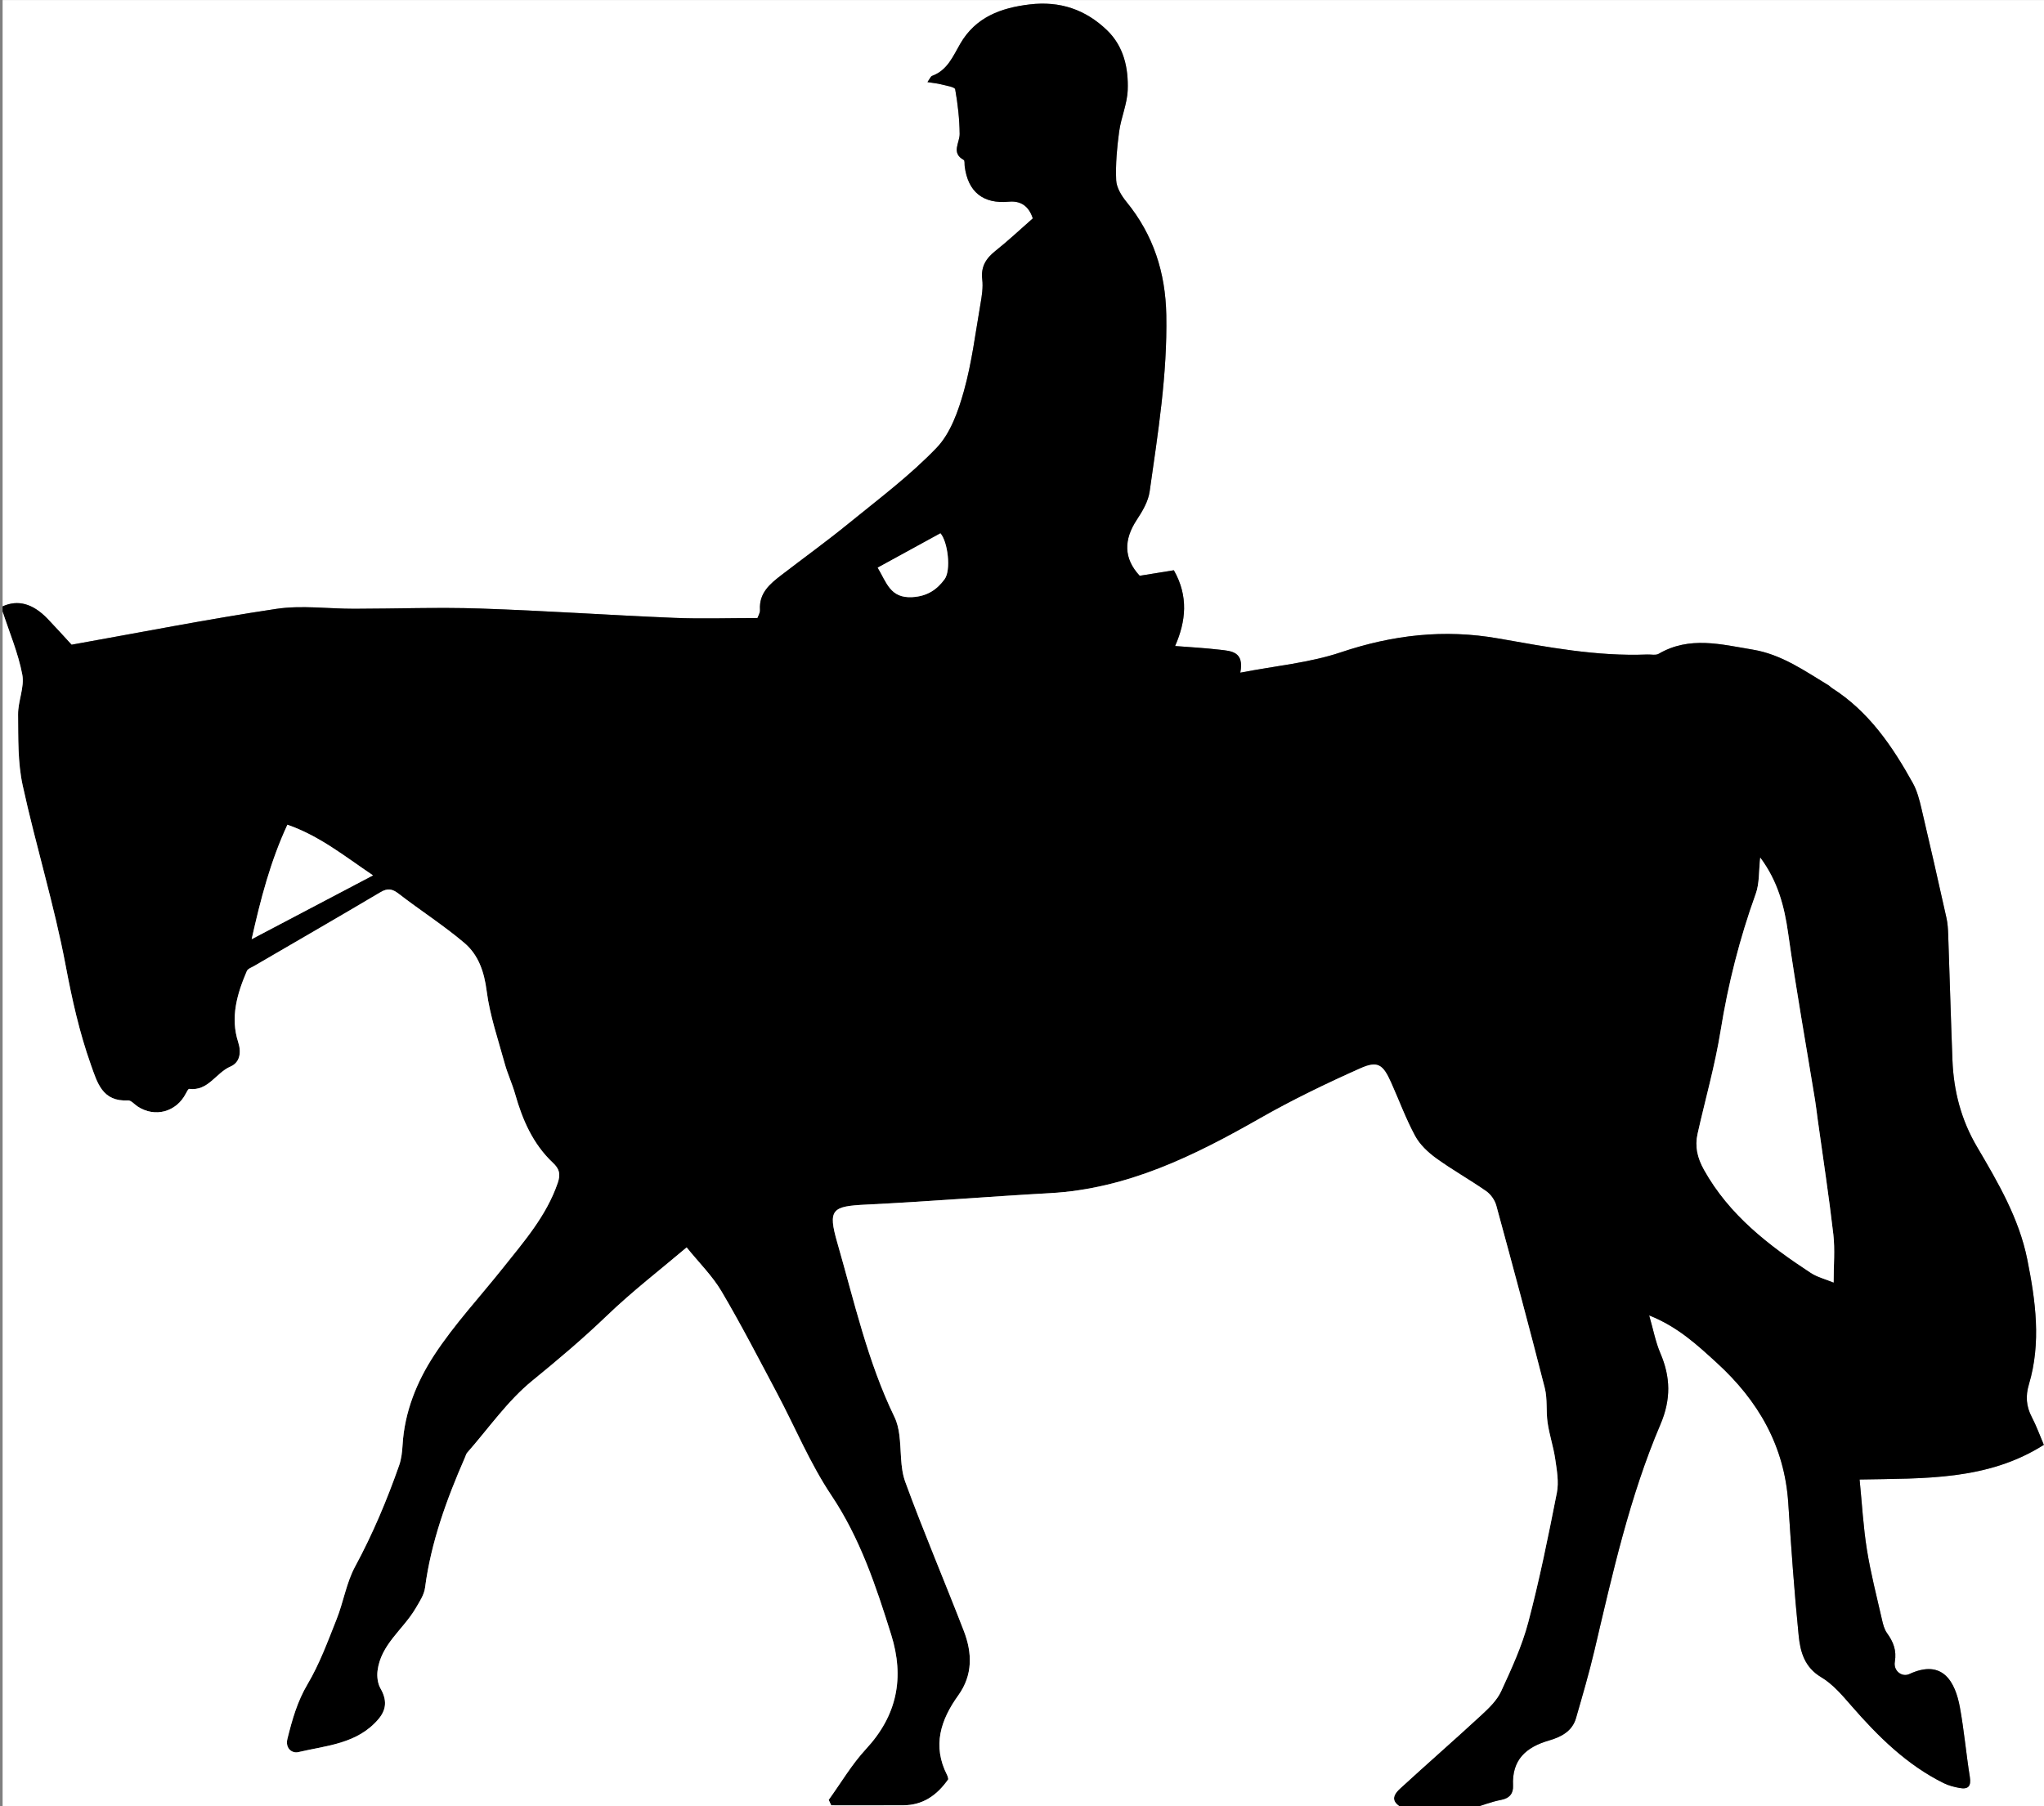
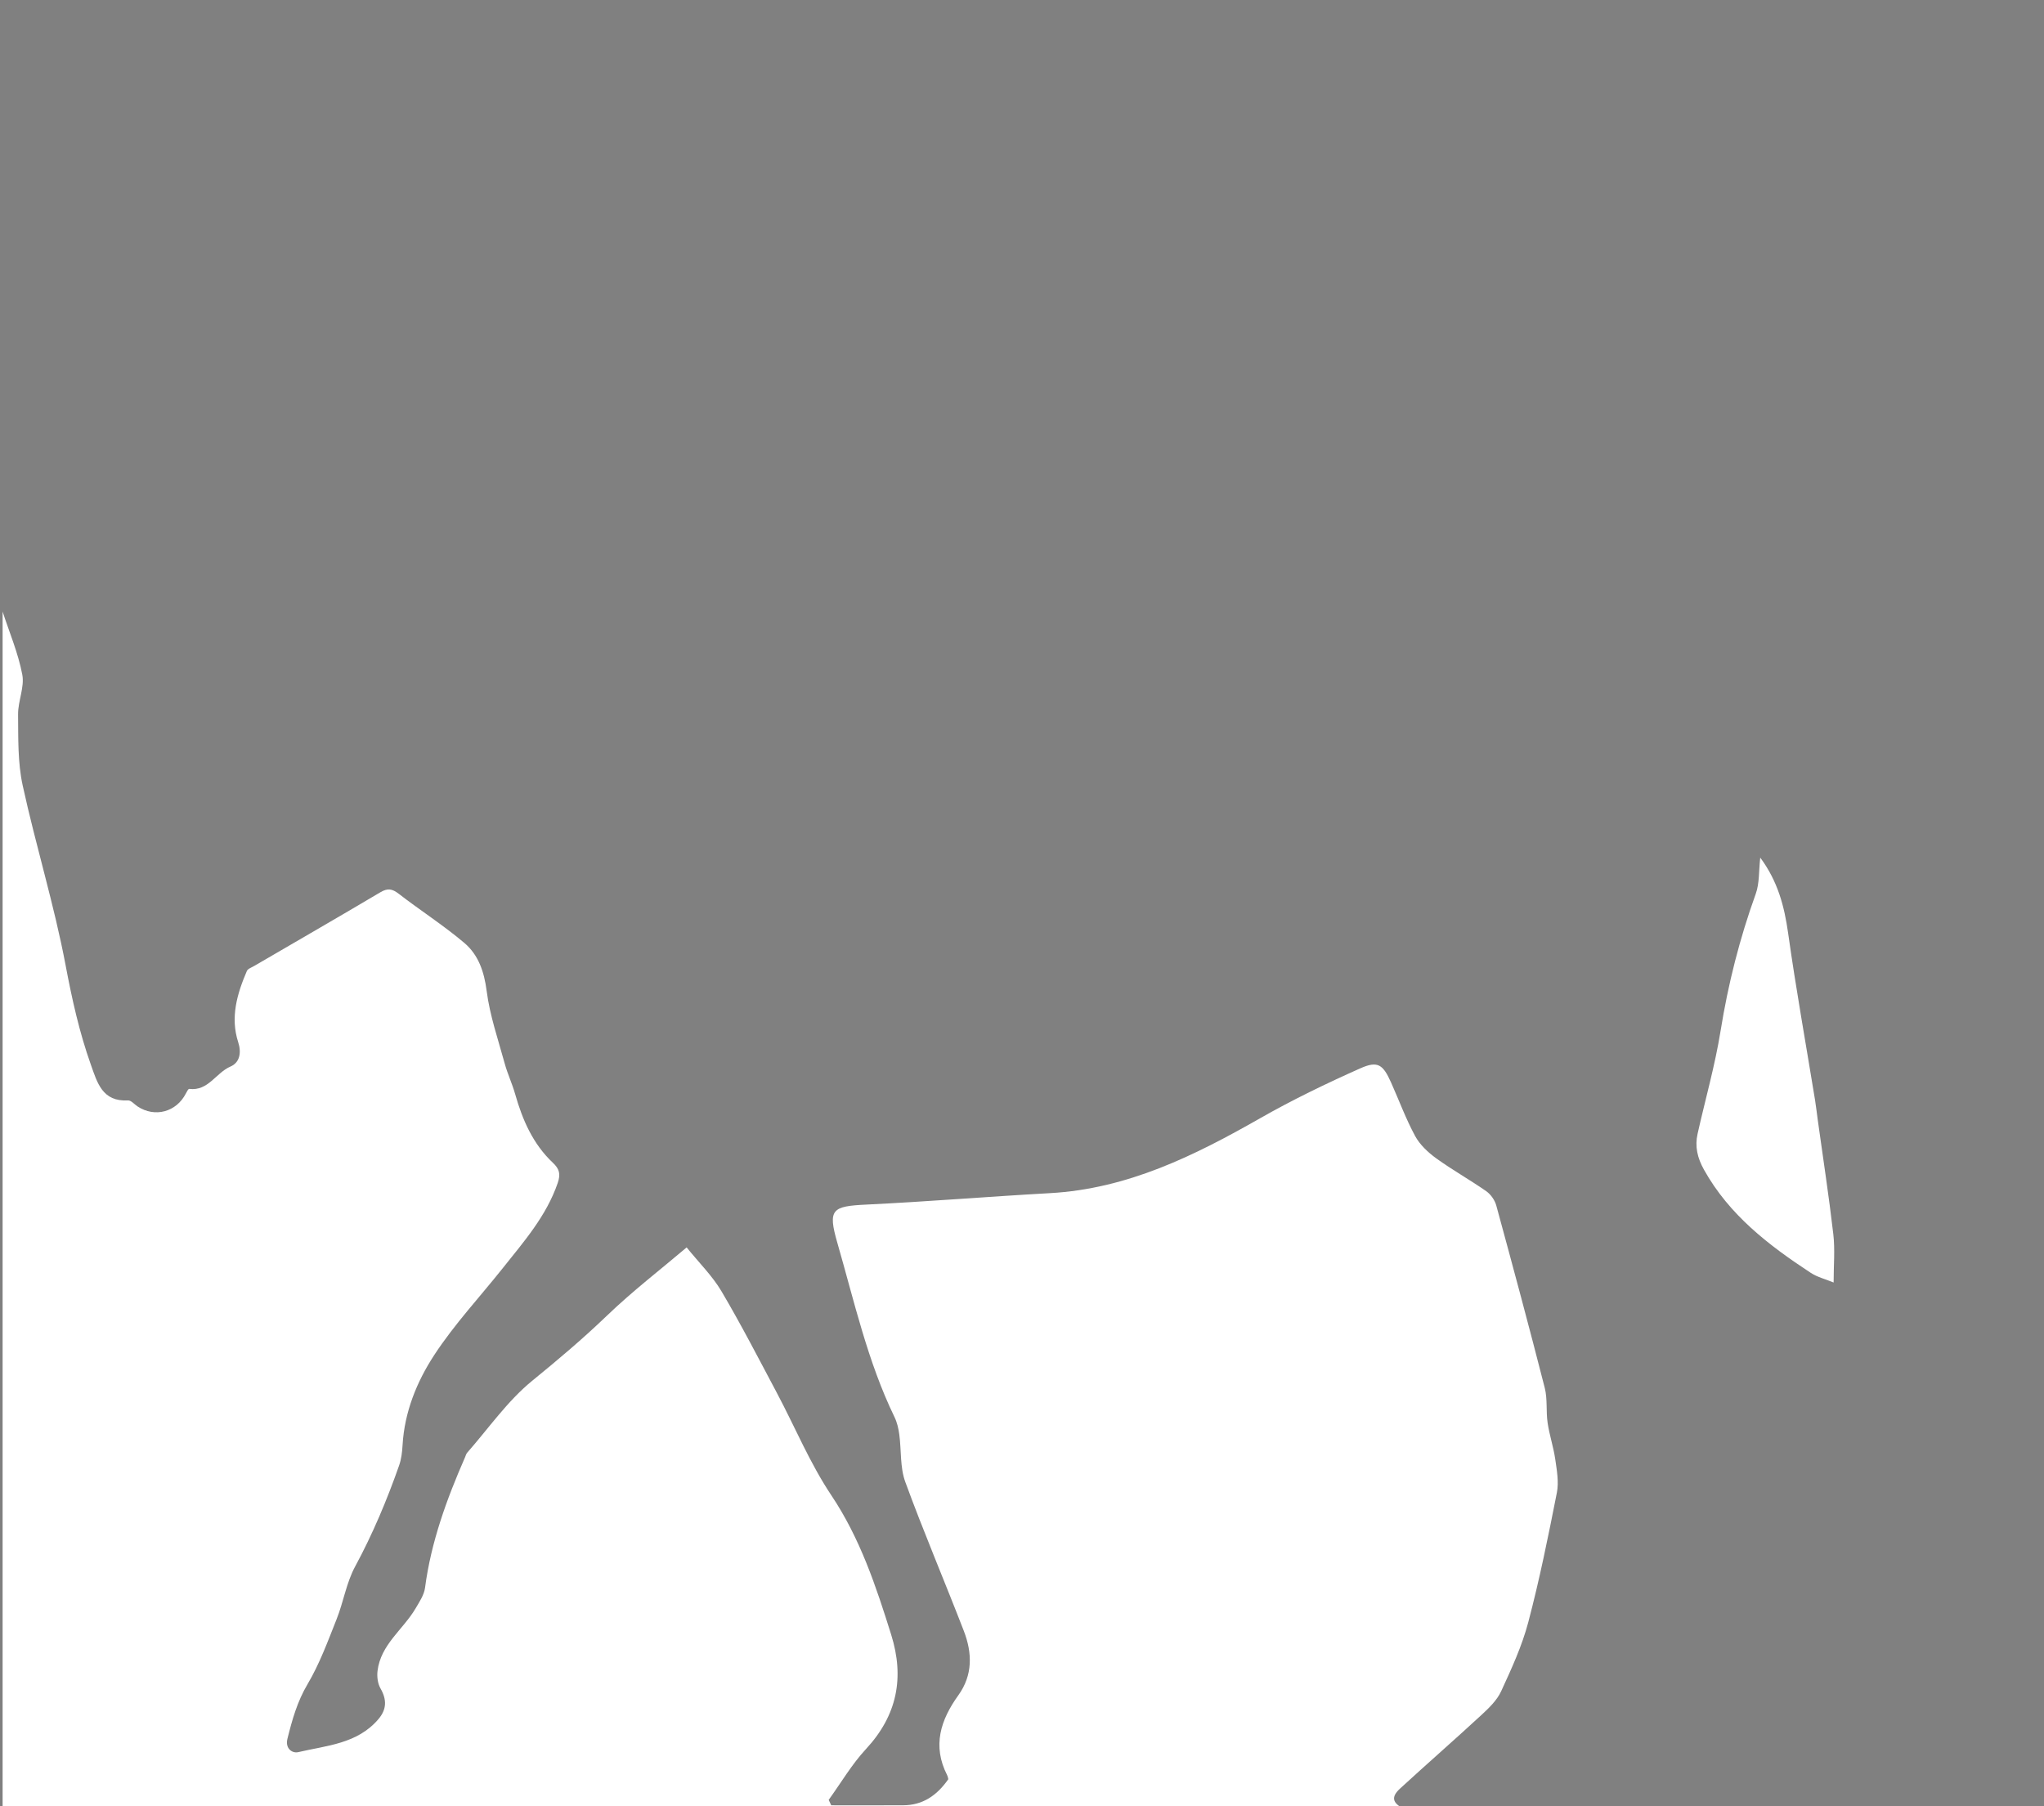
<svg xmlns="http://www.w3.org/2000/svg" width="782" height="691" viewBox="0 0 782 691">
  <rect x="0" y="0" width="782" height="691" fill="#808080" stroke="none" />
  <g fill-rule="evenodd" clip-rule="evenodd">
-     <path fill="#FFF" d="M1 232V.03h781.868V692H563c3.772-1.157 7.483-2.635 11.336-3.373 3.316-.636 4.666-2.567 4.529-5.433-.477-9.906 4.943-14.729 13.777-17.293 4.475-1.299 8.848-3.447 10.308-8.524 2.479-8.621 5.014-17.238 7.066-25.965 6.884-29.271 13.408-58.684 25.242-86.44 4.077-9.565 3.899-18.085-.044-27.271-1.828-4.259-2.682-8.937-4.27-14.437 10.976 4.368 18.385 11.304 25.858 18.125 15.836 14.455 25.934 31.8 27.361 53.669 1.105 16.941 2.286 33.887 3.988 50.774.618 6.131 2.212 12.065 8.603 15.859 4.451 2.641 8.068 6.926 11.547 10.921 10.239 11.76 21.186 22.614 35.354 29.628 1.871.926 3.995 1.463 6.063 1.84 3.289.602 4.476-.682 3.911-4.206-1.418-8.853-2.191-17.816-3.802-26.629-1.759-9.628-6.479-18.71-19.34-12.756-2.842 1.315-6.146-1.225-5.557-4.67.748-4.37-.578-7.655-2.997-11.01-1.023-1.42-1.507-3.324-1.906-5.084-2.021-8.912-4.33-17.786-5.772-26.795-1.403-8.764-1.882-17.675-2.801-26.872 24.744-.479 48.905.438 70.489-13.262-1.586-3.708-2.866-7.307-4.623-10.654-2.133-4.066-2.414-8.051-1.107-12.42 4.789-16.01 2.57-32.054-.614-47.909-3.154-15.7-11.226-29.455-19.229-43.054-6.084-10.335-8.938-21.369-9.394-33.152-.617-15.975-1.062-31.957-1.624-47.934-.076-2.159-.196-4.356-.665-6.454-3.108-13.935-6.255-27.862-9.538-41.757-.795-3.365-1.671-6.863-3.325-9.847-7.875-14.203-16.928-27.481-31.025-36.419-.418-.266-.734-.695-1.156-.951-9.208-5.569-18.046-11.874-29.051-13.696-12.116-2.007-24.225-5.281-35.984 1.585-1.141.666-2.934.219-4.424.279-19.287.774-38.147-2.829-56.96-6.142-20.696-3.645-40.388-1.359-60.253 5.31-11.964 4.016-24.896 5.149-38.45 7.783 1.595-8.15-3.507-8.273-7.93-8.792-5.683-.666-11.408-.96-17.017-1.406 4.138-9.389 5.198-19.048-.479-28.987l-13.065 2.113c-6.177-6.654-6.155-13.78-1.085-21.453 2.161-3.271 4.356-7.018 4.891-10.782 3.176-22.4 6.799-44.764 6.374-67.535-.302-16.196-4.915-30.638-15.226-43.273-1.907-2.337-3.826-5.458-3.949-8.294-.267-6.179.301-12.452 1.132-18.604.726-5.368 3.092-10.594 3.281-15.935.298-8.414-1.51-16.678-7.92-22.851C415.32 3.66 405.58.318 393.977 1.689c-11.165 1.318-20.745 4.922-26.604 15.056-2.812 4.864-4.905 10.123-10.753 12.281-.588.217-.905 1.169-1.784 2.382 2.196.355 3.814.492 5.362.899 1.858.489 5.085.954 5.248 1.868.999 5.617 1.645 11.354 1.703 17.059.036 3.468-3.363 7.237 1.578 9.978.424.235.247 1.555.349 2.371 1.239 9.896 7.1 14.513 16.914 13.587 4.508-.425 7.62 1.652 9.142 6.391-4.703 4.125-9.304 8.468-14.239 12.389-3.661 2.909-5.684 6.046-5.098 10.97.364 3.063-.149 6.301-.685 9.389-1.932 11.137-3.299 22.451-6.333 33.291-2.149 7.678-5.113 16.163-10.416 21.7-10.18 10.632-22.153 19.582-33.625 28.931-8.388 6.836-17.179 13.178-25.761 19.778-4.396 3.381-8.627 6.857-8.21 13.302.077 1.188-.729 2.433-.962 3.148-11.016 0-21.513.362-31.977-.072-24.784-1.028-49.541-2.75-74.33-3.572-15.968-.529-31.973.083-47.961.101-9.965.011-20.122-1.417-29.857.042-26.216 3.93-52.251 9.063-78.294 13.707-3.07-3.324-6.064-6.671-9.173-9.907C12.573 230.893 6.839 229.347 1 232z" />
-     <path d="M1 232c5.839-2.653 11.573-1.107 17.21 4.761 3.109 3.236 6.103 6.583 9.173 9.907 26.043-4.644 52.079-9.777 78.294-13.707 9.735-1.459 19.892-.031 29.857-.042 15.988-.018 31.993-.63 47.961-.101 24.789.821 49.546 2.544 74.33 3.572 10.464.434 20.96.072 31.977.072.234-.716 1.039-1.961.962-3.148-.417-6.445 3.814-9.921 8.21-13.302 8.582-6.6 17.373-12.941 25.761-19.778 11.472-9.35 23.445-18.299 33.625-28.931 5.302-5.538 8.267-14.022 10.416-21.7 3.034-10.84 4.401-22.154 6.333-33.291.536-3.087 1.049-6.325.685-9.389-.585-4.924 1.437-8.062 5.098-10.97 4.936-3.921 9.536-8.264 14.239-12.389-1.521-4.738-4.634-6.815-9.142-6.391-9.814.925-15.675-3.691-16.914-13.587-.102-.816.075-2.136-.349-2.371-4.941-2.741-1.542-6.51-1.578-9.978-.059-5.705-.705-11.442-1.703-17.059-.163-.915-3.389-1.379-5.248-1.868-1.547-.407-3.166-.544-5.362-.899.879-1.213 1.196-2.165 1.784-2.382 5.848-2.158 7.941-7.417 10.753-12.281 5.859-10.134 15.439-13.738 26.604-15.056 11.603-1.37 21.343 1.972 29.551 9.876 6.41 6.173 8.218 14.437 7.92 22.851-.189 5.34-2.556 10.567-3.281 15.935-.831 6.153-1.398 12.425-1.132 18.604.123 2.836 2.042 5.957 3.949 8.294 10.311 12.635 14.924 27.077 15.226 43.273.425 22.771-3.198 45.135-6.374 67.535-.534 3.764-2.729 7.511-4.891 10.782-5.07 7.672-5.092 14.798 1.085 21.453l13.065-2.113c5.678 9.939 4.617 19.598.479 28.987 5.608.446 11.334.74 17.017 1.406 4.423.519 9.524.642 7.93 8.792 13.555-2.634 26.486-3.767 38.45-7.783 19.865-6.669 39.557-8.955 60.253-5.31 18.813 3.313 37.673 6.916 56.96 6.142 1.49-.06 3.283.387 4.424-.279 11.76-6.867 23.868-3.593 35.984-1.585 11.005 1.823 19.843 8.127 29.051 13.696.422.256.738.686 1.156.951 14.098 8.938 23.15 22.216 31.025 36.419 1.654 2.984 2.53 6.482 3.325 9.847 3.283 13.895 6.43 27.822 9.538 41.757.469 2.098.589 4.295.665 6.454.563 15.977 1.007 31.959 1.624 47.934.456 11.783 3.31 22.817 9.394 33.152 8.004 13.599 16.075 27.354 19.229 43.054 3.185 15.855 5.403 31.899.614 47.909-1.307 4.369-1.025 8.354 1.107 12.42 1.757 3.348 3.037 6.946 4.623 10.654-21.584 13.7-45.745 12.783-70.489 13.262.919 9.197 1.397 18.108 2.801 26.872 1.442 9.009 3.751 17.883 5.772 26.795.399 1.76.883 3.664 1.906 5.084 2.419 3.354 3.745 6.64 2.997 11.01-.59 3.445 2.715 5.985 5.557 4.67 12.861-5.954 17.581 3.128 19.34 12.756 1.61 8.813 2.384 17.776 3.802 26.629.564 3.524-.622 4.808-3.911 4.206-2.068-.377-4.192-.914-6.063-1.84-14.169-7.014-25.115-17.868-35.354-29.628-3.479-3.995-7.096-8.28-11.547-10.921-6.391-3.794-7.984-9.729-8.603-15.859-1.702-16.888-2.883-33.833-3.988-50.774-1.428-21.869-11.525-39.214-27.361-53.669-7.474-6.821-14.883-13.757-25.858-18.125 1.588 5.5 2.441 10.178 4.27 14.437 3.943 9.187 4.121 17.706.044 27.271-11.834 27.757-18.358 57.17-25.242 86.44-2.053 8.727-4.588 17.344-7.066 25.965-1.46 5.077-5.833 7.226-10.308 8.524-8.834 2.564-14.254 7.387-13.777 17.293.137 2.865-1.213 4.797-4.529 5.433-3.853.738-7.563 2.216-11.336 3.373h-26c-4.301-2.21-4.868-4.479-1.358-7.702 10.292-9.456 20.834-18.639 31.101-28.121 2.891-2.671 5.972-5.634 7.571-9.105 3.951-8.576 7.973-17.292 10.369-26.372 4.318-16.366 7.685-32.997 10.953-49.614.802-4.073-.012-8.566-.621-12.788-.676-4.678-2.229-9.229-2.919-13.905-.652-4.425-.007-9.114-1.098-13.39-5.953-23.327-12.209-46.577-18.551-69.803-.559-2.043-2.112-4.247-3.846-5.459-6.259-4.372-12.969-8.107-19.147-12.582-3.139-2.272-6.253-5.203-8.064-8.549-3.545-6.55-6.13-13.616-9.185-20.437-3.095-6.908-5.062-8.42-11.789-5.422-13.02 5.804-25.921 12.028-38.298 19.084-25.155 14.34-50.728 27.01-80.391 28.66-23.431 1.305-46.829 3.247-70.267 4.377-13.126.634-14.82 1.749-11.109 14.608 6.486 22.476 11.579 45.44 21.874 66.687.987 2.037 1.522 4.382 1.829 6.644.822 6.063.251 12.579 2.292 18.162 7.01 19.167 15.038 37.959 22.394 57.004 3.244 8.398 3.498 16.858-2.107 24.653-6.767 9.41-9.998 19.31-4.295 30.485.35.686.438 1.506.467 1.61-4.434 6.358-9.905 9.945-17.25 9.976-9.18.039-18.36.01-27.541.01l-.968-2.085c4.708-6.511 8.819-13.574 14.244-19.419 11.959-12.884 14.813-27.338 9.663-43.783-5.811-18.559-11.862-36.827-22.912-53.347-8.168-12.211-13.862-26.066-20.796-39.116-6.933-13.048-13.704-26.202-21.212-38.916-3.484-5.899-8.549-10.864-13.329-16.786-9.917 8.409-20.735 16.729-30.518 26.129-9.142 8.783-18.716 16.868-28.536 24.868-9.486 7.729-16.713 18.231-24.904 27.54-.42.479-.58 1.189-.846 1.799-7.018 16.033-12.977 32.368-15.283 49.875-.364 2.763-2.165 5.426-3.64 7.937-4.725 8.043-13.313 13.771-14.536 23.868-.264 2.181.056 4.839 1.122 6.693 2.481 4.319 2.4 8.021-.768 11.754-8.054 9.494-19.823 10.09-30.672 12.639-2.323.546-5.085-1.368-4.151-5.121 1.803-7.239 3.749-14.223 7.688-20.866 4.612-7.778 7.772-16.461 11.14-24.92 2.622-6.584 3.717-13.901 7.044-20.053 6.741-12.465 12.176-25.411 16.855-38.717.864-2.456 1.169-5.181 1.322-7.805.736-12.662 5.442-24.245 12.124-34.456 7.707-11.777 17.454-22.216 26.253-33.283 8.063-10.142 16.647-19.91 20.979-32.532 1.163-3.389.663-5.368-1.843-7.726-7.625-7.173-11.648-16.401-14.448-26.305-1.117-3.948-2.903-7.71-3.987-11.665-2.525-9.21-5.699-18.372-6.909-27.772-.951-7.392-3.165-13.823-8.533-18.373-7.963-6.748-16.834-12.414-25.11-18.811-2.491-1.925-4.238-2.224-7.01-.58-16.028 9.507-32.178 18.811-48.278 28.195-.999.582-2.435 1.062-2.818 1.953-3.747 8.72-6.376 17.735-3.319 27.181 1.364 4.216.506 7.884-2.947 9.356-5.557 2.371-8.506 9.478-15.782 8.549-.354-.045-.951 1.105-1.292 1.772-3.638 7.087-11.83 9.3-18.445 4.957-1.235-.812-2.51-2.388-3.694-2.321-9.824.549-11.752-6.776-14.223-13.729-4.4-12.384-7.203-25.056-9.648-38.024-4.364-23.14-11.404-45.762-16.422-68.798-1.909-8.765-1.665-18.069-1.754-27.134-.05-5.088 2.522-10.436 1.612-15.23C6.969 249.889 3.606 242.016 1 234v-2zm672.441 96.125c-.582 5.126-.263 9.806-1.72 13.846-6.159 17.08-10.571 34.503-13.458 52.452-2.13 13.241-5.853 26.223-8.791 39.337-1.096 4.893-.088 9.236 2.444 13.775 9.666 17.322 24.742 28.895 40.828 39.44 2.552 1.674 5.698 2.441 8.768 3.71 0-6.558.564-12.56-.111-18.418-1.692-14.667-3.948-29.27-5.975-43.898-.342-2.466-.606-4.943-1.007-7.4-3.471-21.297-7.298-42.544-10.307-63.906-1.452-10.316-3.954-19.9-10.671-28.938zM109.96 315.54c-6.482 13.979-10.218 28.306-13.681 43.793l46.423-24.418c-10.962-7.381-20.395-15.074-32.742-19.375zm225.846-98.357c3.408 5.637 4.752 11.763 13.217 11.278 5.779-.331 9.447-2.896 12.361-6.864 2.544-3.464 1.244-14.29-1.588-17.544l-23.99 13.13z" />
    <path fill="#FFF" d="M1 234c2.606 8.016 5.969 15.889 7.528 24.104.91 4.794-1.663 10.142-1.612 15.23.089 9.065-.155 18.369 1.754 27.134 5.018 23.036 12.058 45.658 16.422 68.798 2.445 12.969 5.248 25.641 9.648 38.024 2.471 6.952 4.399 14.277 14.223 13.729 1.185-.066 2.459 1.51 3.694 2.321 6.615 4.343 14.807 2.13 18.445-4.957.342-.667.938-1.817 1.292-1.772 7.276.929 10.225-6.178 15.782-8.549 3.453-1.473 4.311-5.141 2.947-9.356-3.057-9.445-.427-18.461 3.319-27.181.383-.892 1.819-1.371 2.818-1.953 16.101-9.385 32.25-18.688 48.278-28.195 2.772-1.644 4.519-1.345 7.01.58 8.276 6.396 17.147 12.063 25.11 18.811 5.369 4.55 7.583 10.981 8.533 18.373 1.209 9.4 4.383 18.563 6.909 27.772 1.084 3.955 2.871 7.717 3.987 11.665 2.8 9.903 6.823 19.132 14.448 26.305 2.505 2.357 3.005 4.337 1.843 7.726-4.332 12.622-12.916 22.391-20.979 32.532-8.8 11.067-18.547 21.506-26.253 33.283-6.682 10.211-11.388 21.794-12.124 34.456-.153 2.624-.458 5.349-1.322 7.805-4.679 13.306-10.114 26.252-16.855 38.717-3.327 6.151-4.423 13.469-7.044 20.053-3.368 8.459-6.528 17.142-11.14 24.92-3.939 6.644-5.885 13.627-7.688 20.866-.935 3.753 1.828 5.667 4.151 5.121 10.849-2.549 22.618-3.145 30.672-12.639 3.167-3.733 3.249-7.435.768-11.754-1.066-1.854-1.386-4.513-1.122-6.693 1.223-10.097 9.811-15.825 14.536-23.868 1.475-2.511 3.276-5.174 3.64-7.937 2.306-17.507 8.265-33.842 15.283-49.875.266-.609.425-1.32.846-1.799 8.191-9.309 15.418-19.812 24.904-27.54 9.82-8 19.394-16.085 28.536-24.868 9.783-9.399 20.601-17.72 30.518-26.129 4.78 5.922 9.845 10.887 13.329 16.786 7.509 12.714 14.28 25.868 21.212 38.916 6.934 13.05 12.627 26.905 20.796 39.116 11.05 16.52 17.101 34.788 22.912 53.347 5.149 16.445 2.296 30.899-9.663 43.783-5.425 5.845-9.537 12.908-14.244 19.419l.968 2.085c9.18 0 18.36.029 27.541-.01 7.345-.03 12.816-3.617 17.25-9.976-.029-.104-.117-.925-.467-1.61-5.703-11.176-2.472-21.075 4.295-30.485 5.605-7.795 5.351-16.255 2.107-24.653-7.356-19.045-15.384-37.837-22.394-57.004-2.042-5.583-1.471-12.1-2.292-18.162-.306-2.262-.841-4.606-1.829-6.644-10.295-21.246-15.388-44.211-21.874-66.687-3.711-12.859-2.017-13.975 11.109-14.608 23.438-1.13 46.836-3.072 70.267-4.377 29.663-1.65 55.235-14.32 80.391-28.66 12.377-7.056 25.278-13.28 38.298-19.084 6.728-2.998 8.694-1.486 11.789 5.422 3.055 6.82 5.64 13.887 9.185 20.437 1.812 3.346 4.926 6.276 8.064 8.549 6.179 4.475 12.889 8.21 19.147 12.582 1.733 1.212 3.287 3.416 3.846 5.459 6.342 23.226 12.598 46.476 18.551 69.803 1.091 4.275.445 8.965 1.098 13.39.69 4.677 2.243 9.228 2.919 13.905.609 4.222 1.423 8.715.621 12.788-3.269 16.617-6.635 33.248-10.953 49.614-2.396 9.08-6.418 17.796-10.369 26.372-1.6 3.472-4.681 6.435-7.571 9.105-10.267 9.482-20.809 18.665-31.101 28.121-3.51 3.224-2.942 5.492 1.358 7.702h-536L1 234zM673.441 328.125c6.717 9.037 9.219 18.622 10.672 28.937 3.009 21.362 6.836 42.609 10.307 63.906.4 2.457.665 4.935 1.007 7.4 2.026 14.629 4.282 29.231 5.975 43.898.676 5.858.111 11.86.111 18.418-3.069-1.269-6.216-2.036-8.768-3.71-16.086-10.546-31.162-22.118-40.828-39.44-2.532-4.539-3.54-8.883-2.444-13.775 2.938-13.114 6.661-26.096 8.791-39.337 2.887-17.948 7.299-35.372 13.458-52.452 1.457-4.038 1.137-8.718 1.719-13.845z" />
-     <path fill="#FFF" d="M109.96 315.54c12.347 4.301 21.78 11.994 32.743 19.375L96.28 359.333c3.462-15.488 7.199-29.814 13.68-43.793zM335.806 217.183l23.991-13.13c2.832 3.255 4.132 14.08 1.588 17.544-2.914 3.968-6.583 6.533-12.361 6.864-8.466.485-9.81-5.641-13.218-11.278z" />
  </g>
</svg>